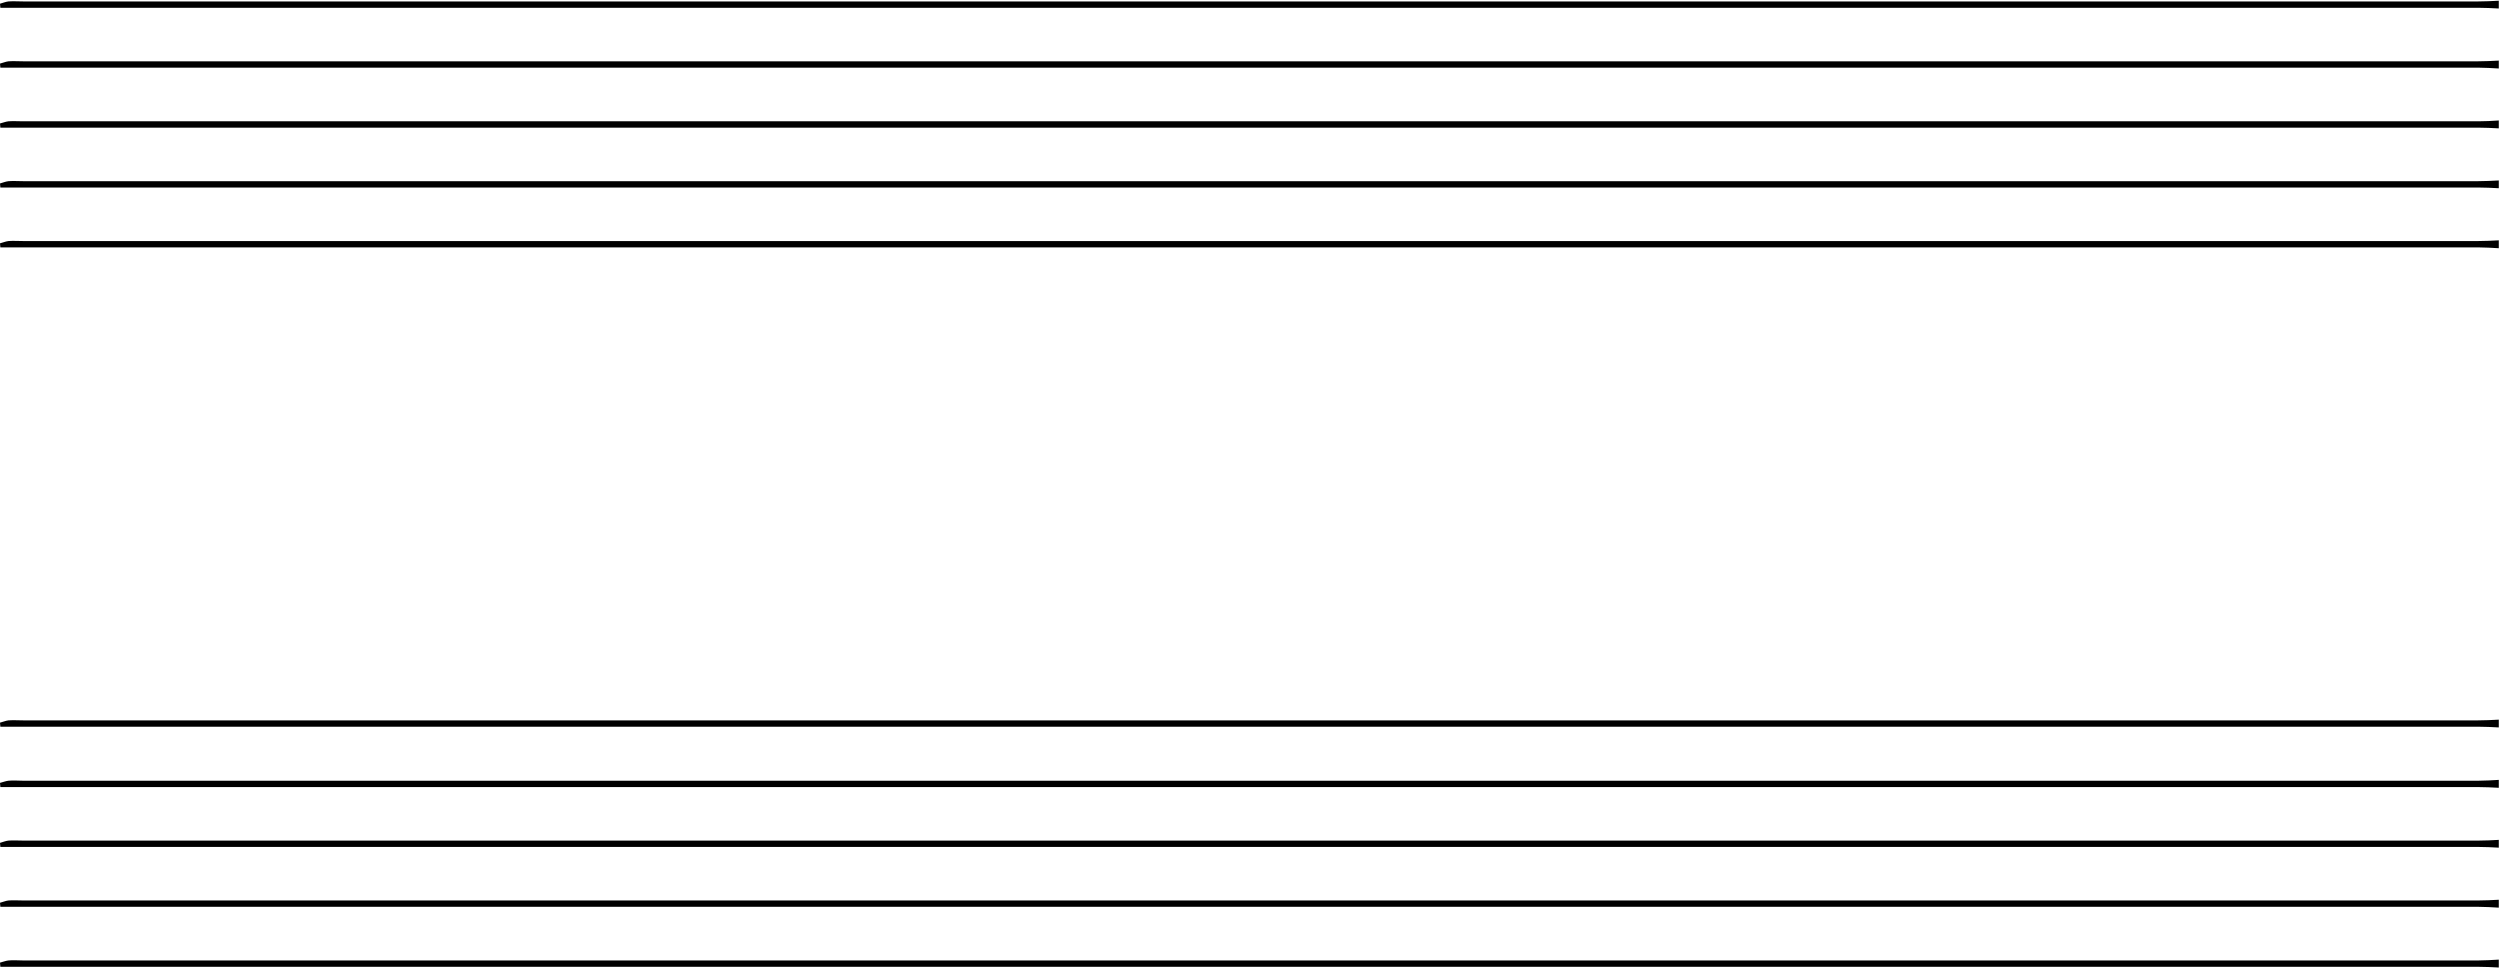
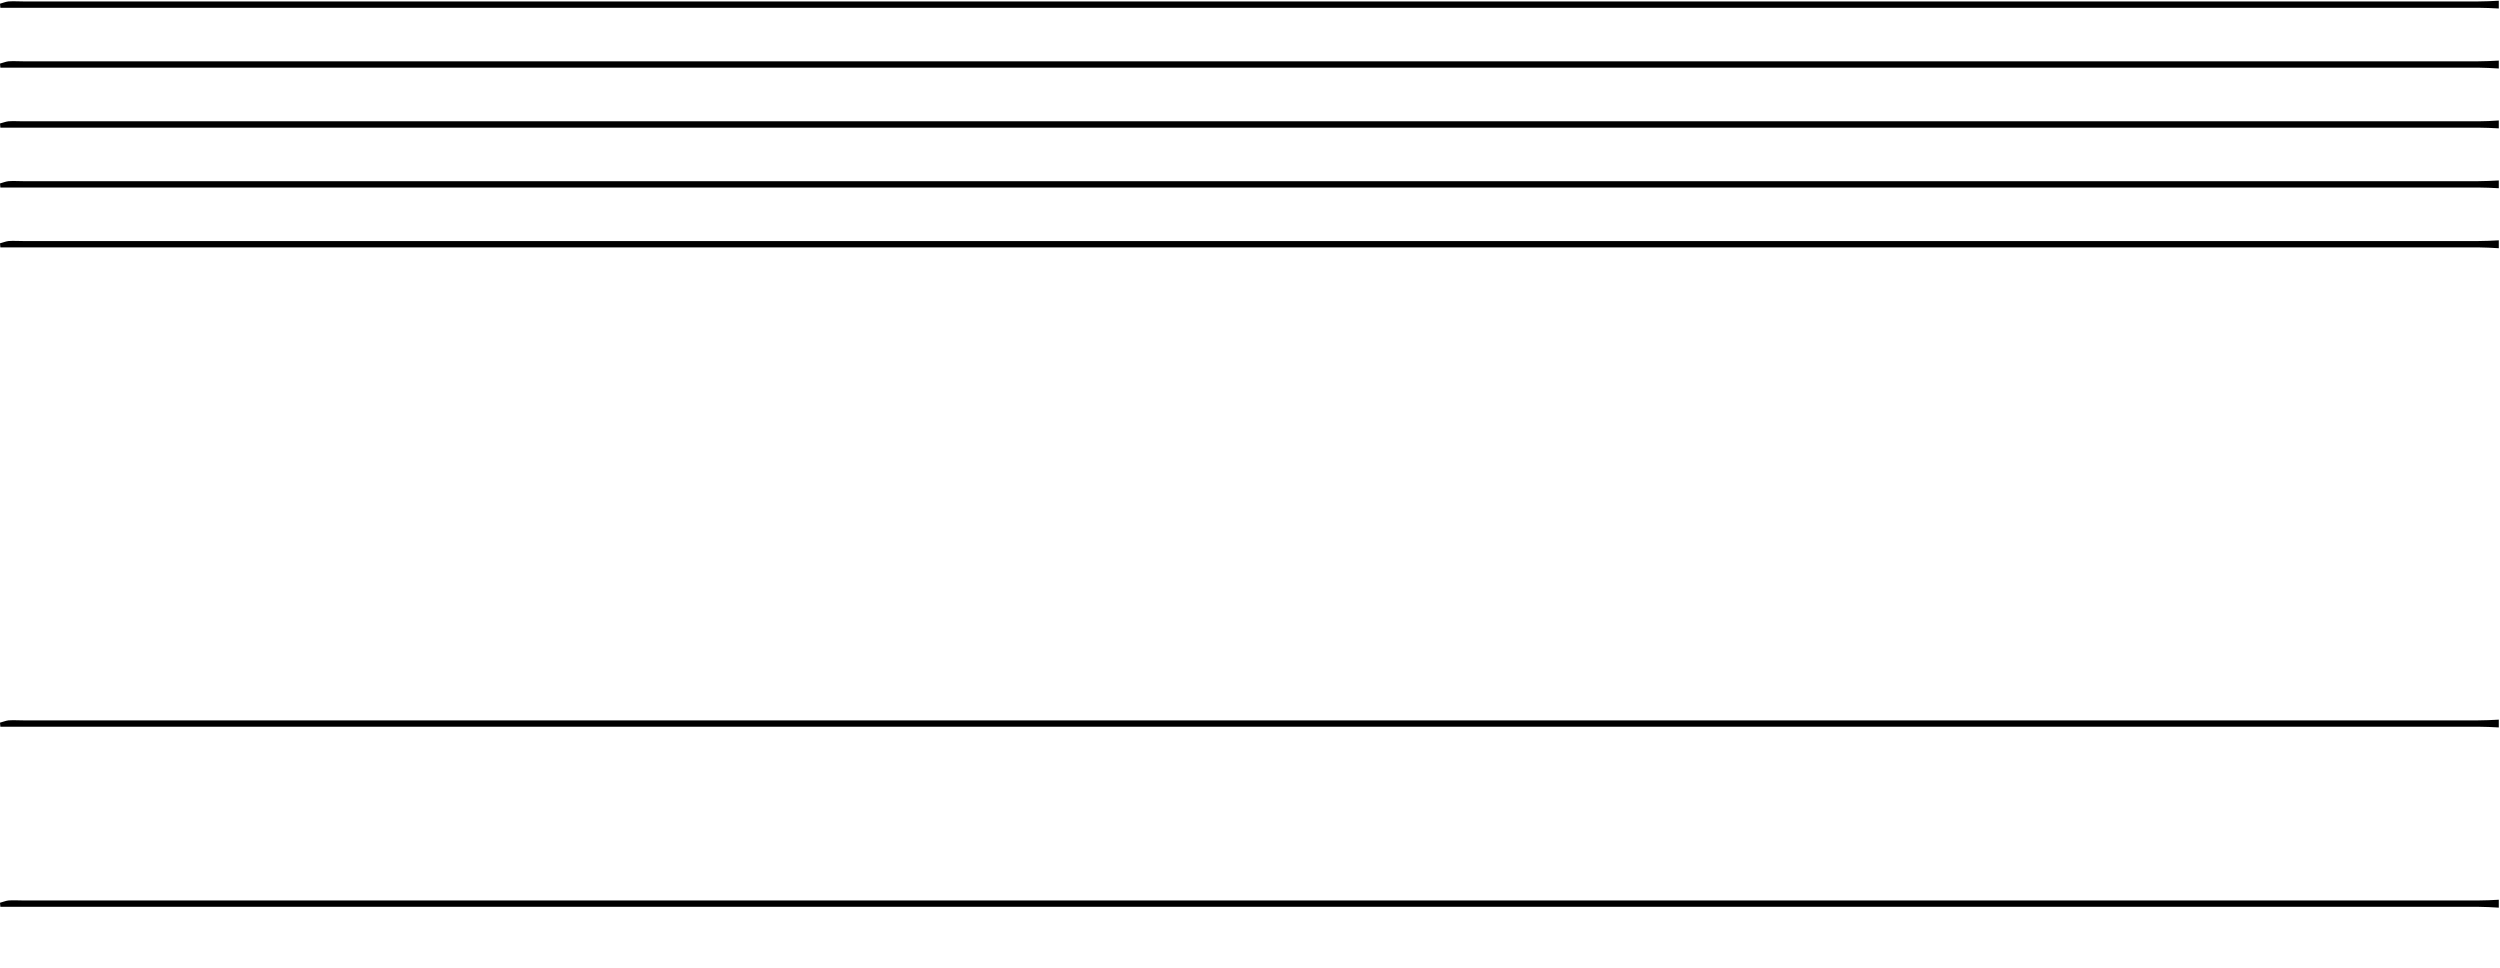
<svg xmlns="http://www.w3.org/2000/svg" width="1447px" height="560px" viewBox="0 0 1447 560" version="1.1">
  <g id="surface1">
    <path style=" stroke:none;fill-rule:nonzero;fill:rgb(0%,0%,0%);fill-opacity:1;" d="M 1446.301 4.922 C 1442.398 4.711 1438.301 4.504 1434.398 4.504 C 960.199 4.504 486 4.504 11.699 4.504 C 7.801 4.504 4.102 4.504 0.199 4.504 C 0.199 3.672 0 2.98 0 2.148 C 1.699 1.664 3.199 1.039 4.898 0.832 C 7.801 0.625 10.5 0.832 13.398 0.832 C 487.066 0.832 960.734 0.832 1434.398 0.832 C 1438.301 0.832 1442.398 0.625 1446.301 0.414 C 1446.301 1.941 1446.301 3.441 1446.301 4.922 Z M 1446.301 4.922 " />
    <path style=" stroke:none;fill-rule:nonzero;fill:rgb(0%,0%,0%);fill-opacity:1;" d="M 1446.301 39.645 C 1442.398 39.438 1438.301 39.16 1434.398 39.16 C 960.199 39.16 486 39.16 11.699 39.16 C 7.801 39.16 4.102 39.16 0.199 39.16 C 0.199 38.328 0 37.703 0 36.801 C 1.699 36.387 3.199 35.691 4.898 35.484 C 7.801 35.277 10.5 35.484 13.398 35.484 C 487.066 35.484 960.734 35.484 1434.398 35.484 C 1438.301 35.484 1442.398 35.277 1446.301 35.07 C 1446.301 36.801 1446.301 38.117 1446.301 39.645 Z M 1446.301 39.645 " />
    <path style=" stroke:none;fill-rule:nonzero;fill:rgb(0%,0%,0%);fill-opacity:1;" d="M 1446.301 74.297 C 1442.398 74.09 1438.301 73.883 1434.398 73.883 C 960.199 73.883 486 73.883 11.699 73.883 C 7.801 73.883 4.102 73.883 0.199 73.883 C 0.199 72.98 0 72.355 0 71.457 C 1.699 71.039 3.199 70.414 4.898 70.207 C 7.801 70 10.5 70.207 13.398 70.207 C 487.066 70.207 960.734 70.207 1434.398 70.207 C 1438.301 70.207 1442.398 70 1446.301 69.723 C 1446.301 71.457 1446.301 72.773 1446.301 74.297 Z M 1446.301 74.297 " />
    <path style=" stroke:none;fill-rule:nonzero;fill:rgb(0%,0%,0%);fill-opacity:1;" d="M 1446.301 108.949 C 1442.398 108.742 1438.301 108.535 1434.398 108.535 C 960.199 108.535 486 108.535 11.699 108.535 C 7.801 108.535 4.102 108.535 0.199 108.535 C 0.199 107.703 0 107.012 0 106.18 C 1.699 105.691 3.199 105.07 4.898 104.863 C 7.801 104.652 10.5 104.863 13.398 104.863 C 487.066 104.863 960.734 104.863 1434.398 104.863 C 1438.301 104.863 1442.398 104.652 1446.301 104.445 C 1446.301 106.18 1446.301 107.496 1446.301 108.949 Z M 1446.301 108.949 " />
    <path style=" stroke:none;fill-rule:nonzero;fill:rgb(0%,0%,0%);fill-opacity:1;" d="M 1446.301 143.672 C 1442.398 143.465 1438.301 143.188 1434.398 143.188 C 960.199 143.188 486 143.188 11.699 143.188 C 7.801 143.188 4.102 143.188 0.199 143.188 C 0.199 142.355 0 141.734 0 140.832 C 1.699 140.414 3.199 139.723 4.898 139.516 C 7.801 139.309 10.5 139.516 13.398 139.516 C 487.066 139.516 960.734 139.516 1434.398 139.516 C 1438.301 139.516 1442.398 139.309 1446.301 139.098 C 1446.301 140.832 1446.301 142.148 1446.301 143.672 Z M 1446.301 143.672 " />
    <path style=" stroke:none;fill-rule:nonzero;fill:rgb(0%,0%,0%);fill-opacity:1;" d="M 1446.301 421.039 C 1442.398 420.832 1438.301 420.625 1434.398 420.625 C 960.199 420.625 486 420.625 11.699 420.625 C 7.801 420.625 4.102 420.625 0.199 420.625 C 0.199 419.793 0 419.098 0 418.266 C 1.699 417.852 3.199 417.16 4.898 416.949 C 7.801 416.742 10.5 416.949 13.398 416.949 C 487.066 416.949 960.734 416.949 1434.398 416.949 C 1438.301 416.949 1442.398 416.742 1446.301 416.535 C 1446.301 418.246 1446.301 419.746 1446.301 421.039 Z M 1446.301 421.039 " />
-     <path style=" stroke:none;fill-rule:nonzero;fill:rgb(0%,0%,0%);fill-opacity:1;" d="M 1446.301 455.969 C 1442.398 455.762 1438.301 455.555 1434.398 455.555 C 960.199 455.555 486 455.555 11.699 455.555 C 7.801 455.555 4.102 455.555 0.199 455.555 C 0.199 454.652 0 454.031 0 453.129 C 1.699 452.711 3.199 452.09 4.898 451.883 C 7.801 451.605 10.5 451.883 13.398 451.883 C 487.066 451.883 960.734 451.883 1434.398 451.883 C 1438.301 451.883 1442.398 451.605 1446.301 451.395 C 1446.301 452.922 1446.301 454.445 1446.301 455.969 Z M 1446.301 455.969 " />
-     <path style=" stroke:none;fill-rule:nonzero;fill:rgb(0%,0%,0%);fill-opacity:1;" d="M 1446.301 490.625 C 1442.398 490.414 1438.301 490.207 1434.398 490.207 C 960.199 490.207 486 490.207 11.699 490.207 C 7.801 490.207 4.102 490.207 0.199 490.207 C 0.199 489.375 0 488.684 0 487.852 C 1.699 487.367 3.199 486.742 4.898 486.535 C 7.801 486.328 10.5 486.535 13.398 486.535 C 487.066 486.535 960.734 486.535 1434.398 486.535 C 1438.301 486.535 1442.398 486.328 1446.301 486.117 C 1446.301 487.598 1446.301 489.098 1446.301 490.625 Z M 1446.301 490.625 " />
    <path style=" stroke:none;fill-rule:nonzero;fill:rgb(0%,0%,0%);fill-opacity:1;" d="M 1446.301 525.348 C 1442.398 525.137 1438.301 524.863 1434.398 524.863 C 960.199 524.863 486 524.863 11.699 524.863 C 7.801 524.863 4.102 524.863 0.199 524.863 C 0.199 524.031 0 523.406 0 522.504 C 1.699 522.09 3.199 521.395 4.898 521.188 C 7.801 520.98 10.5 521.188 13.398 521.188 C 487.066 521.188 960.734 521.188 1434.398 521.188 C 1438.301 521.188 1442.398 520.98 1446.301 520.773 C 1446.301 522.297 1446.301 523.82 1446.301 525.348 Z M 1446.301 525.348 " />
-     <path style=" stroke:none;fill-rule:nonzero;fill:rgb(0%,0%,0%);fill-opacity:1;" d="M 1446.301 560 C 1442.398 559.793 1438.301 559.586 1434.398 559.586 C 960.199 559.586 486 559.586 11.699 559.586 C 7.801 559.586 4.102 559.586 0.199 559.586 C 0.199 558.684 0 558.059 0 557.16 C 1.699 556.742 3.199 556.117 4.898 555.91 C 7.801 555.633 10.5 555.91 13.398 555.91 C 487.066 555.91 960.734 555.91 1434.398 555.91 C 1438.301 555.91 1442.398 555.633 1446.301 555.426 C 1446.301 556.949 1446.301 558.477 1446.301 560 Z M 1446.301 560 " />
  </g>
</svg>